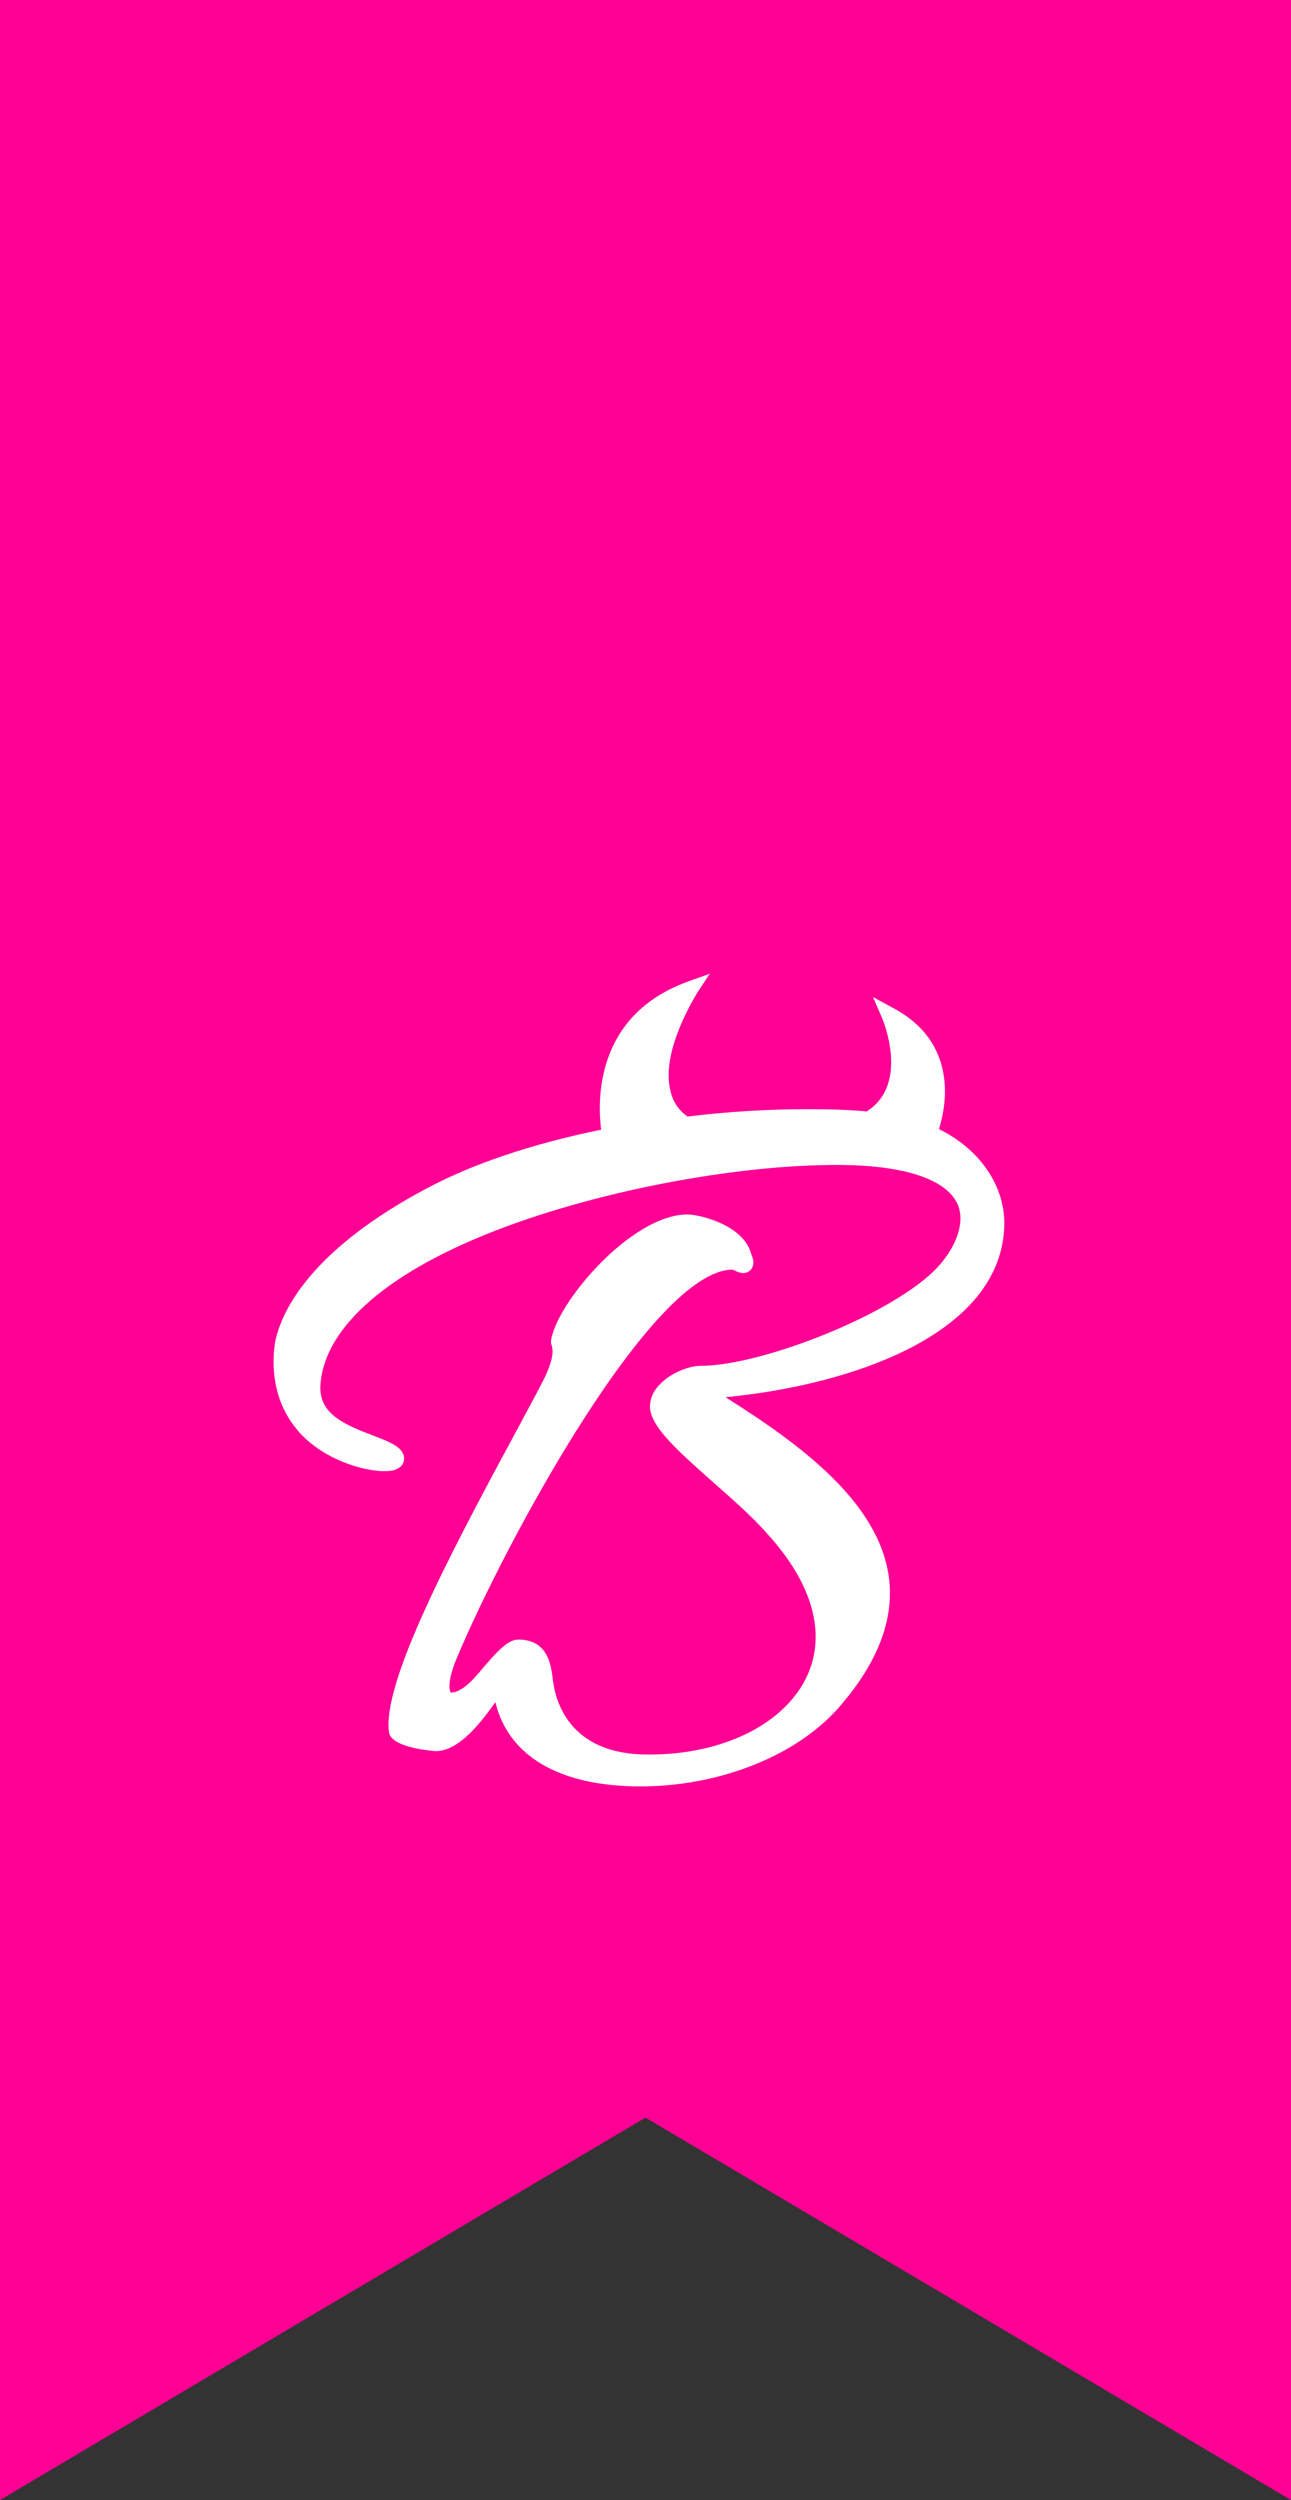
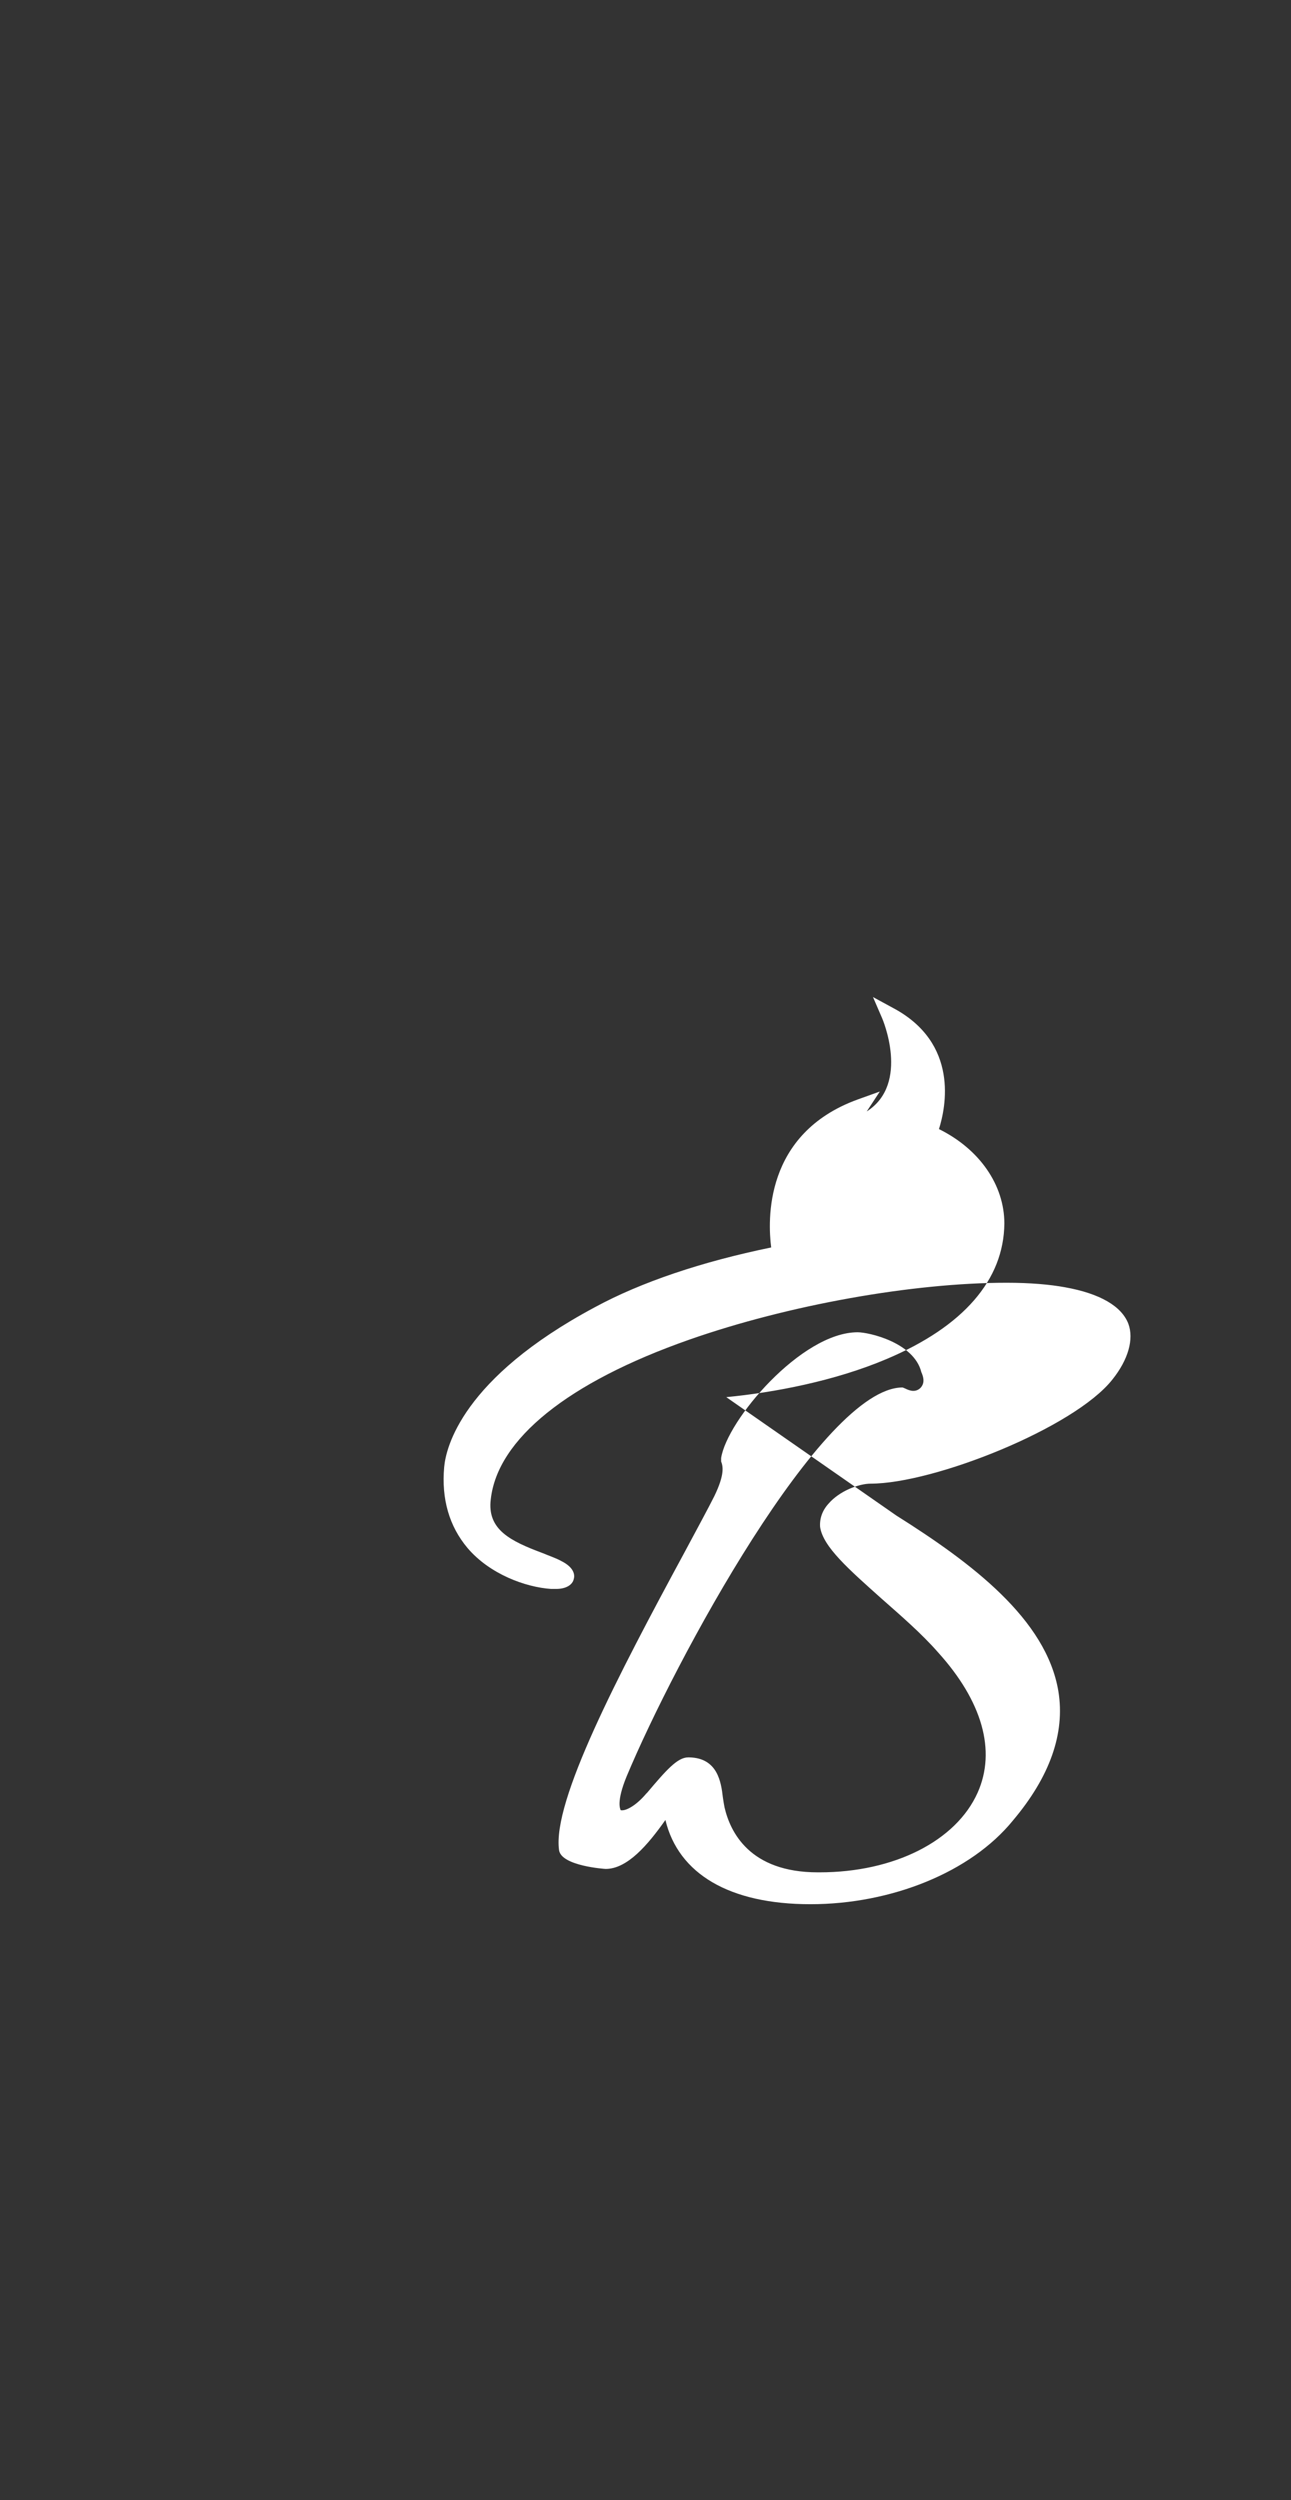
<svg xmlns="http://www.w3.org/2000/svg" id="Layer_2" viewBox="0 0 22.7 43.93">
  <rect x="0" y="0" width="22.7" height="43.93" fill="#333333" stroke="none" />
  <defs>
    <style>
      .cls-1 {
        fill: #ff0095;
      }

      .cls-2 {
        fill: #fff;
      }
    </style>
  </defs>
  <g id="PANNELLO_ESCORT">
    <g id="Segnalibro_x5F_best">
      <g id="Segnalibro">
-         <polygon class="cls-1" points="22.7 43.93 11.35 37.21 0 43.93 0 0 22.7 0 22.7 43.93" />
-       </g>
-       <path id="Best" class="cls-2" d="M12.77,24.55c.83-.08,1.9-.28,2.82-.67,1.35-.57,2.06-1.39,2.07-2.38,0-.68-.44-1.31-1.15-1.66.12-.38.36-1.51-.81-2.13l-.35-.19.16.37s.5,1.15-.27,1.64c-.31-.03-.66-.04-1.04-.04-.66,0-1.39.04-2.11.13-.17-.12-.27-.28-.31-.49-.15-.7.47-1.66.47-1.67l.23-.35-.39.14c-1.65.6-1.58,2.13-1.52,2.6-1.22.25-2.29.61-3.1,1.05-2.34,1.25-2.62,2.47-2.65,2.81-.05.56.09,1.04.41,1.42.39.46,1.02.69,1.47.72.03,0,.06,0,.09,0,.17,0,.29-.07.31-.18.02-.07,0-.2-.22-.31-.09-.05-.21-.09-.33-.14-.56-.21-.98-.41-.91-.95.12-1.05,1.35-2.05,3.49-2.8,1.74-.61,3.93-1,5.58-1,.41,0,.76.03,1.03.08.61.11.99.33,1.11.64.1.27,0,.63-.28.98-.67.85-3.14,1.83-4.25,1.83-.21,0-.55.13-.74.35-.11.12-.16.26-.15.41.05.35.51.75,1.08,1.26.34.3.7.61.99.94.78.86,1.03,1.73.7,2.47-.38.85-1.47,1.4-2.78,1.4h-.03c-1.2,0-1.54-.71-1.64-1.14-.01-.05-.02-.11-.03-.18-.03-.26-.09-.69-.59-.7,0,0-.01,0-.02,0-.19,0-.39.23-.72.62l-.02.02c-.16.19-.33.29-.42.29-.02,0-.03,0-.03-.01,0-.01-.08-.13.11-.59.84-2.01,3.44-6.83,4.85-6.83,0,0,.03.01.05.02.04.02.09.04.14.04.06,0,.11-.03.14-.07.06-.08.04-.17,0-.26-.13-.52-.92-.7-1.12-.7-.99,0-2.3,1.55-2.4,2.21v.03s0,.03,0,.03c.03.08.07.22-.12.61-.11.22-.29.55-.52.98-1.18,2.18-2.33,4.38-2.21,5.24.04.28.81.33.82.33.38,0,.74-.42,1.05-.86.23.95,1.13,1.48,2.55,1.48s2.82-.56,3.56-1.47c.65-.77.92-1.53.8-2.27-.21-1.27-1.53-2.26-2.85-3.09Z" />
+         </g>
+       <path id="Best" class="cls-2" d="M12.77,24.55c.83-.08,1.9-.28,2.82-.67,1.35-.57,2.06-1.39,2.07-2.38,0-.68-.44-1.31-1.15-1.66.12-.38.36-1.51-.81-2.13l-.35-.19.16.37s.5,1.15-.27,1.64l.23-.35-.39.14c-1.65.6-1.58,2.13-1.52,2.6-1.22.25-2.29.61-3.1,1.05-2.34,1.25-2.62,2.47-2.65,2.81-.05.56.09,1.04.41,1.42.39.46,1.02.69,1.47.72.03,0,.06,0,.09,0,.17,0,.29-.07.31-.18.02-.07,0-.2-.22-.31-.09-.05-.21-.09-.33-.14-.56-.21-.98-.41-.91-.95.12-1.05,1.35-2.05,3.49-2.8,1.74-.61,3.93-1,5.58-1,.41,0,.76.03,1.03.08.61.11.99.33,1.11.64.1.27,0,.63-.28.98-.67.85-3.14,1.83-4.25,1.83-.21,0-.55.13-.74.35-.11.12-.16.26-.15.41.05.35.51.75,1.08,1.26.34.3.7.61.99.94.78.86,1.03,1.73.7,2.47-.38.85-1.47,1.4-2.78,1.4h-.03c-1.2,0-1.54-.71-1.64-1.14-.01-.05-.02-.11-.03-.18-.03-.26-.09-.69-.59-.7,0,0-.01,0-.02,0-.19,0-.39.23-.72.62l-.02.02c-.16.19-.33.29-.42.29-.02,0-.03,0-.03-.01,0-.01-.08-.13.11-.59.84-2.01,3.44-6.83,4.85-6.83,0,0,.03.01.05.02.04.02.09.04.14.04.06,0,.11-.03.14-.07.06-.08.04-.17,0-.26-.13-.52-.92-.7-1.12-.7-.99,0-2.3,1.55-2.4,2.21v.03s0,.03,0,.03c.03.08.07.22-.12.61-.11.22-.29.55-.52.98-1.18,2.18-2.33,4.38-2.21,5.24.04.28.81.33.82.33.38,0,.74-.42,1.05-.86.23.95,1.13,1.48,2.55,1.48s2.82-.56,3.56-1.47c.65-.77.92-1.53.8-2.27-.21-1.27-1.53-2.26-2.85-3.09Z" />
    </g>
  </g>
</svg>